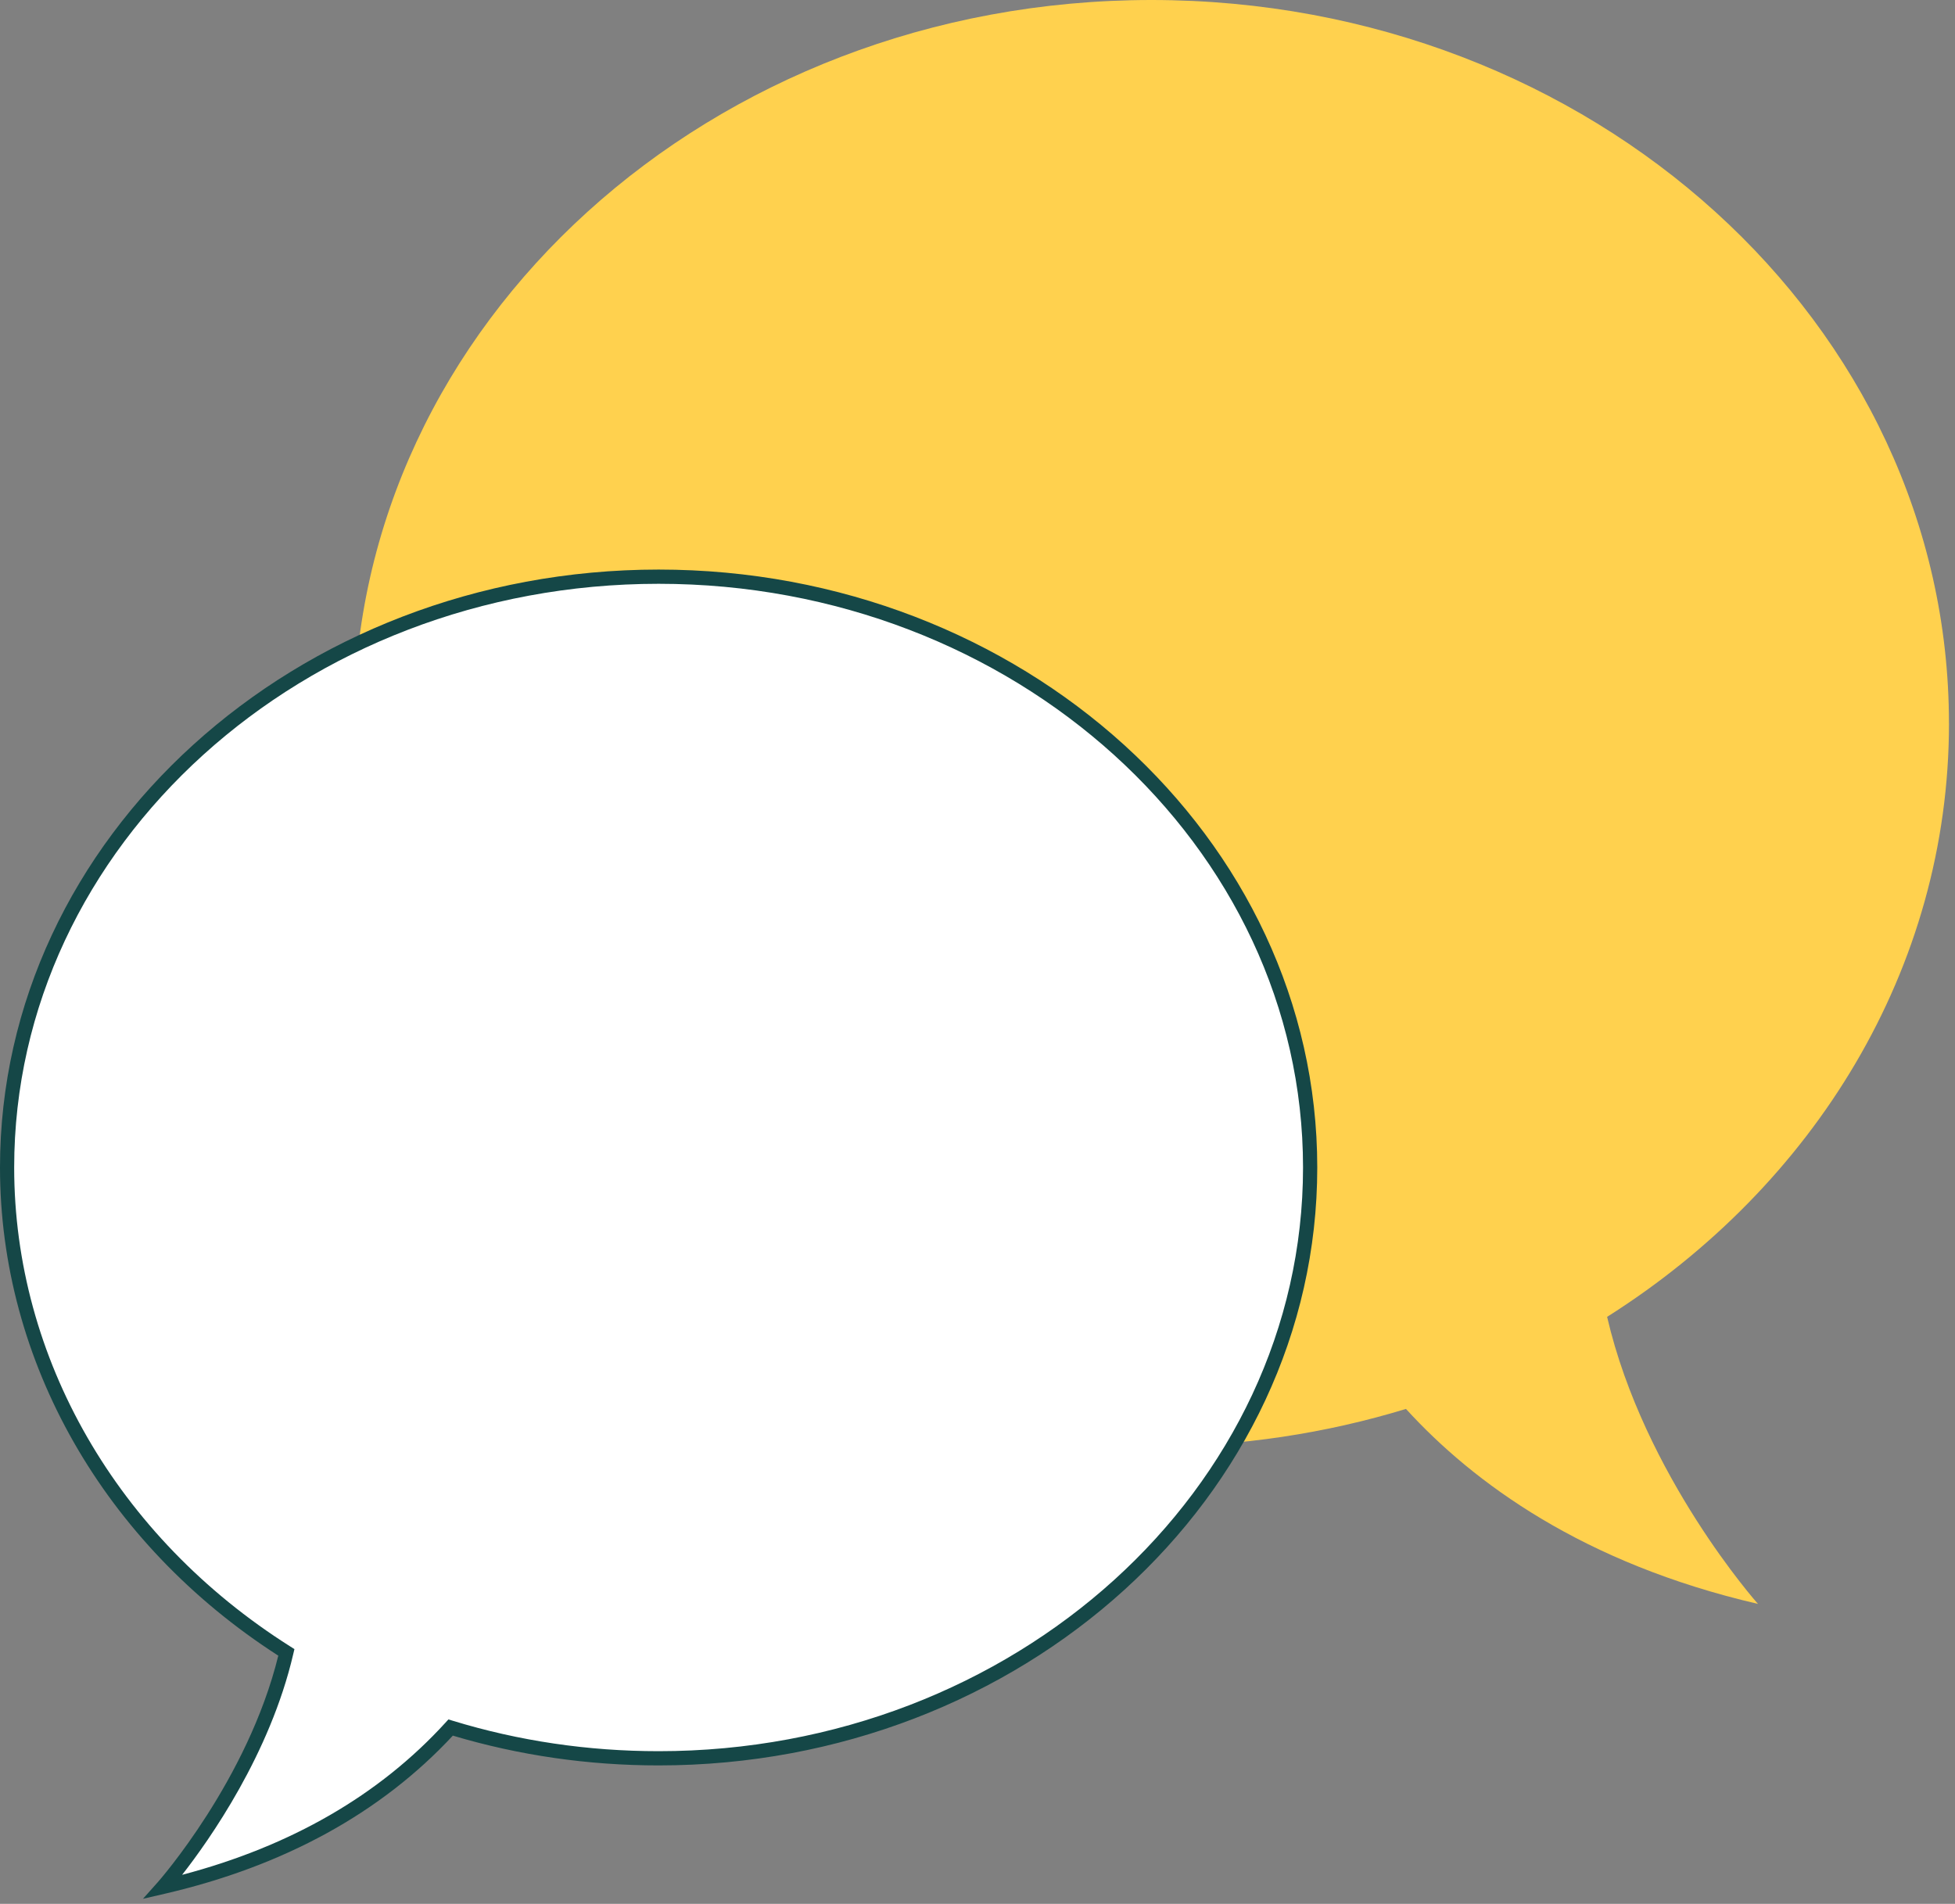
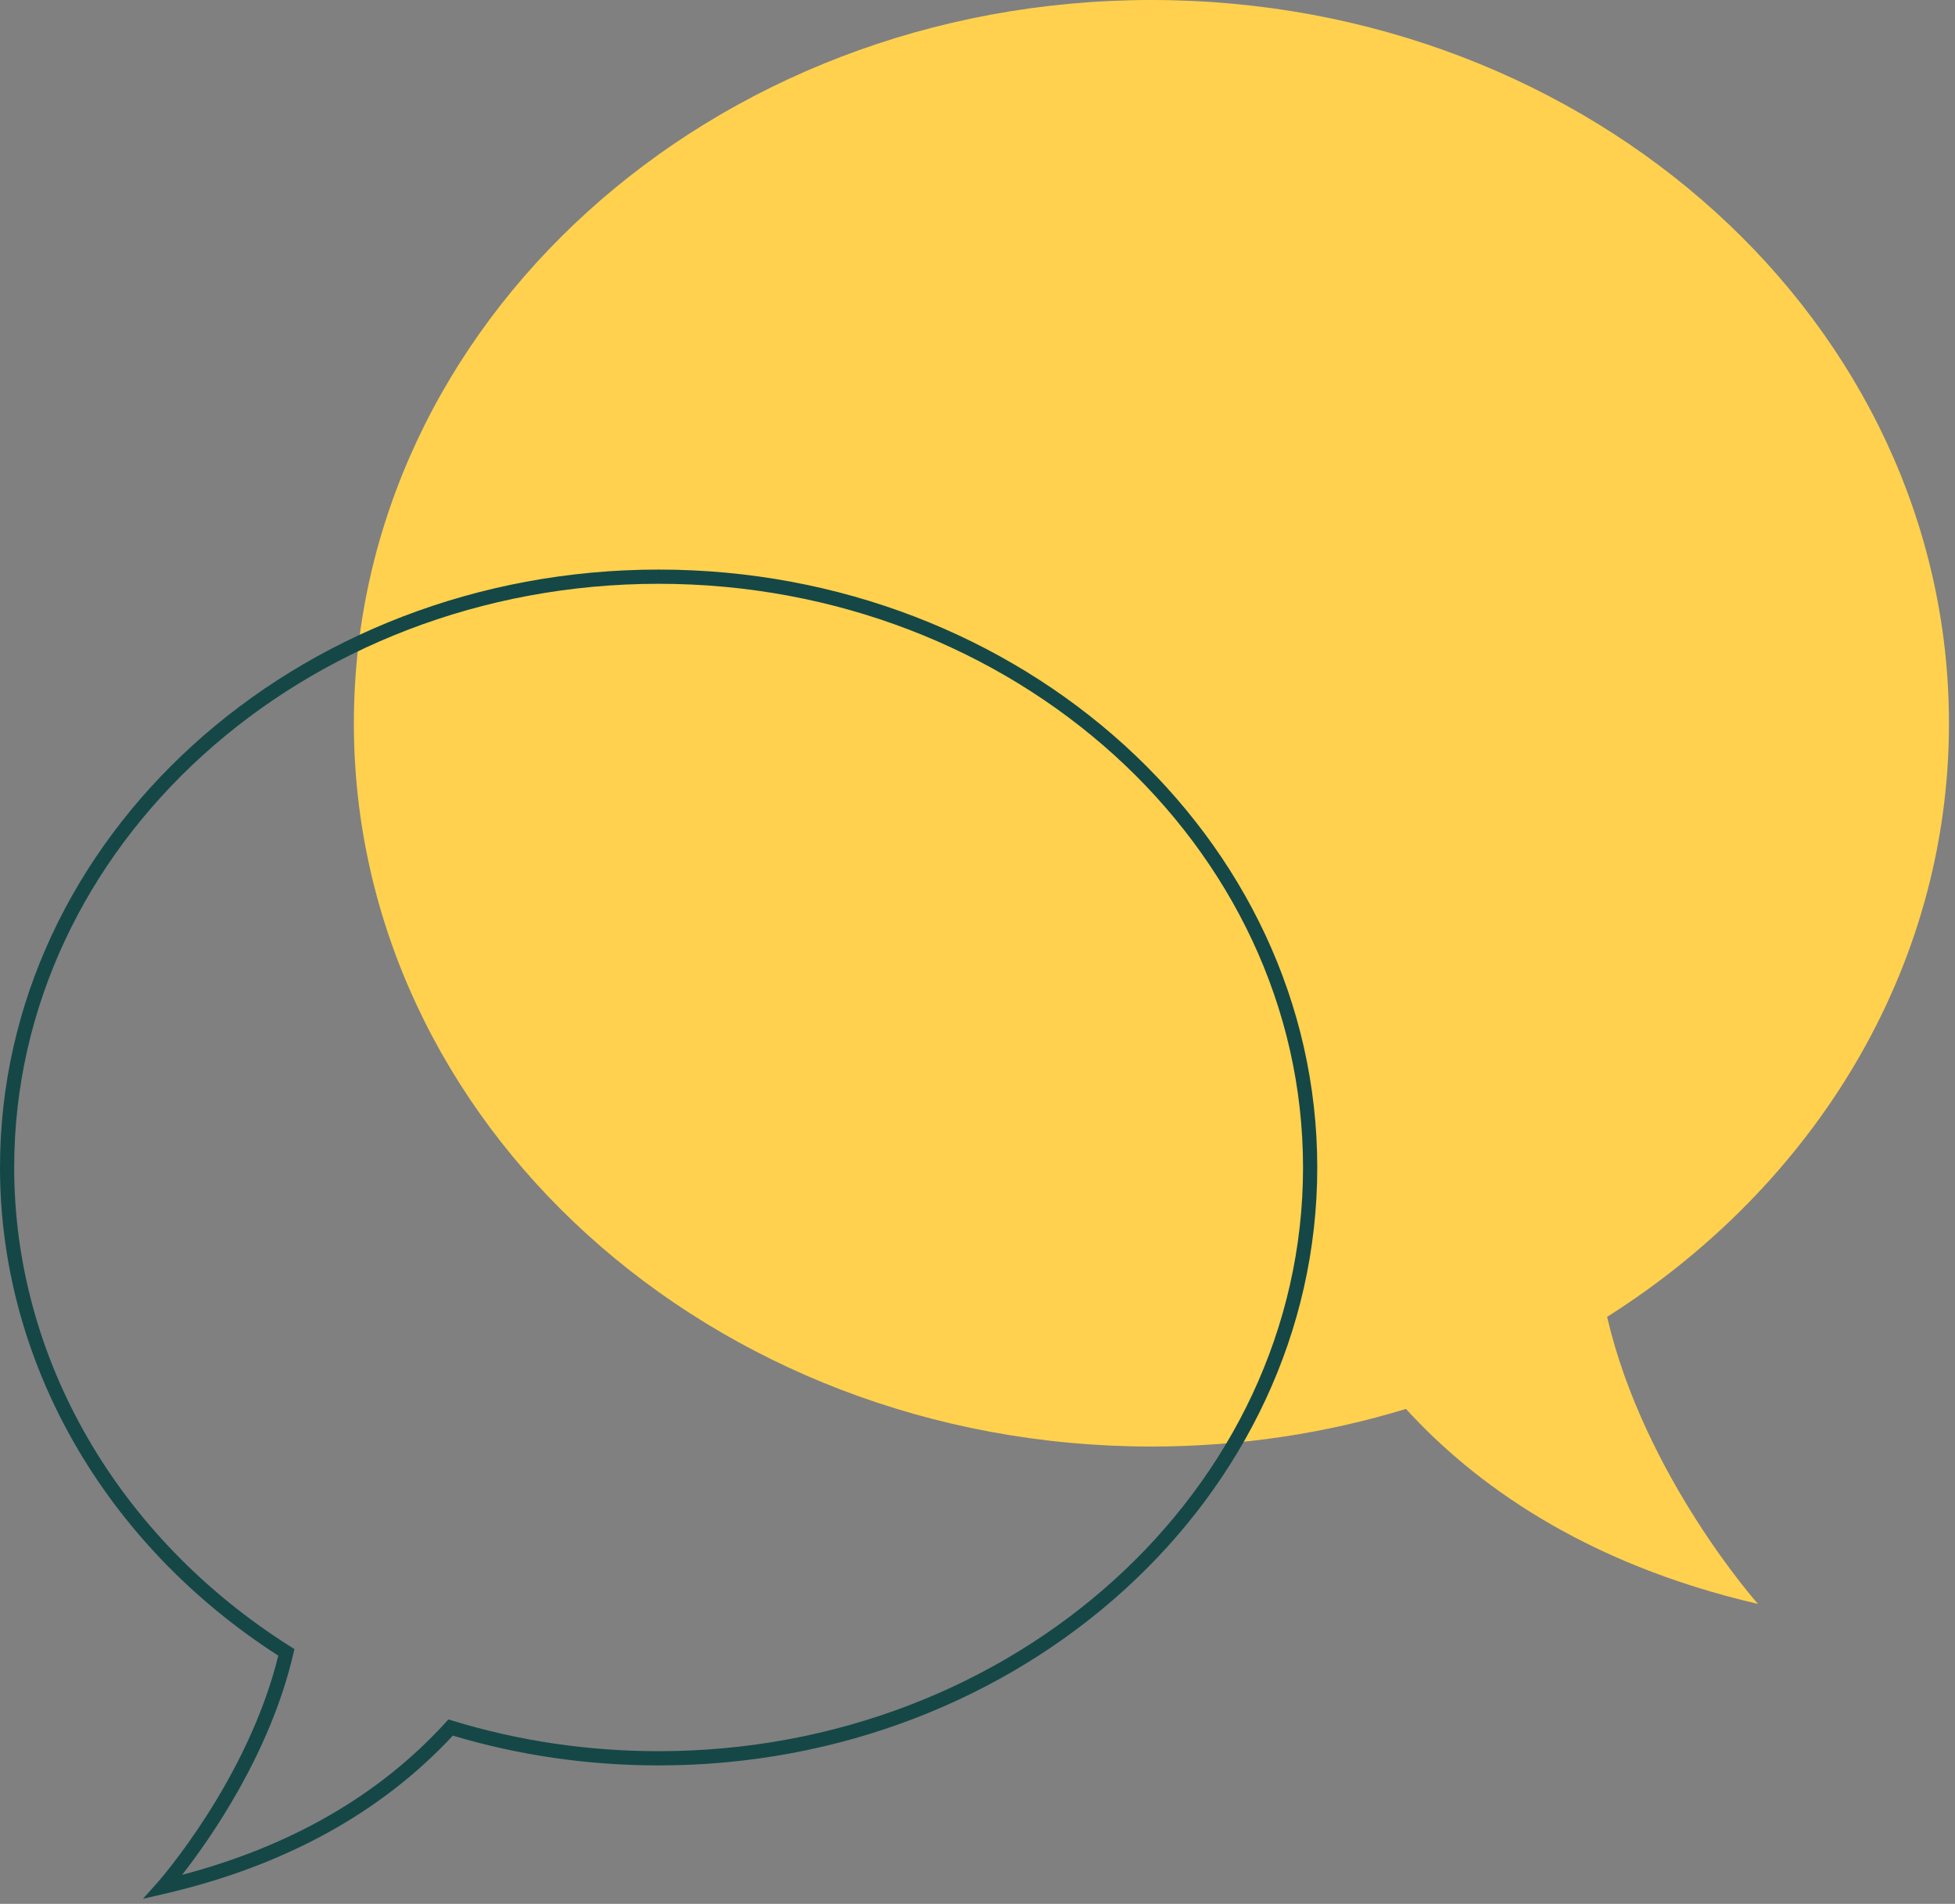
<svg xmlns="http://www.w3.org/2000/svg" width="115" height="112" viewBox="0 0 115 112" fill="none">
  <rect x="0" y="0" width="115" height="112" fill="#808080" stroke="none" />
  <path d="M114.644 42.549C114.644 19.05 93.64 0 67.73 0C41.819 0 20.816 19.05 20.816 42.549C20.816 66.049 41.819 85.098 67.73 85.098C72.967 85.098 78.001 84.32 82.704 82.885C86.668 87.231 93.131 91.974 103.41 94.356C103.41 94.356 96.71 86.836 94.536 77.469C106.692 69.782 114.646 57.009 114.646 42.549H114.644Z" fill="#FFD14E" />
-   <path d="M0.417 68.682C0.417 49.487 17.576 33.924 38.741 33.924C59.907 33.924 77.066 49.487 77.066 68.682C77.066 87.877 59.907 103.44 38.741 103.44C34.464 103.44 30.351 102.805 26.509 101.632C23.272 105.184 17.99 109.057 9.594 111.005C9.594 111.005 15.066 104.862 16.843 97.211C6.913 90.931 0.414 80.495 0.414 68.685L0.417 68.682Z" fill="white" />
  <path d="M8.407 111.707L9.283 110.725C9.336 110.666 14.571 104.725 16.37 97.401C6.113 90.802 0 80.089 0 68.682C0 49.285 17.38 33.507 38.742 33.507C60.103 33.507 77.486 49.288 77.486 68.682C77.486 88.076 60.106 103.857 38.742 103.857C34.603 103.857 30.535 103.269 26.638 102.105C22.416 106.65 16.714 109.779 9.689 111.408L8.407 111.704V111.707ZM38.742 34.344C17.839 34.344 0.834 49.747 0.834 68.682C0.834 79.893 6.902 90.427 17.067 96.855L17.319 97.015L17.251 97.303C15.883 103.188 12.322 108.237 10.713 110.294C17.111 108.609 22.318 105.603 26.199 101.347L26.378 101.151L26.63 101.229C30.521 102.419 34.595 103.02 38.742 103.02C59.644 103.02 76.649 87.614 76.649 68.682C76.649 49.75 59.644 34.344 38.742 34.344Z" fill="#154747" />
</svg>